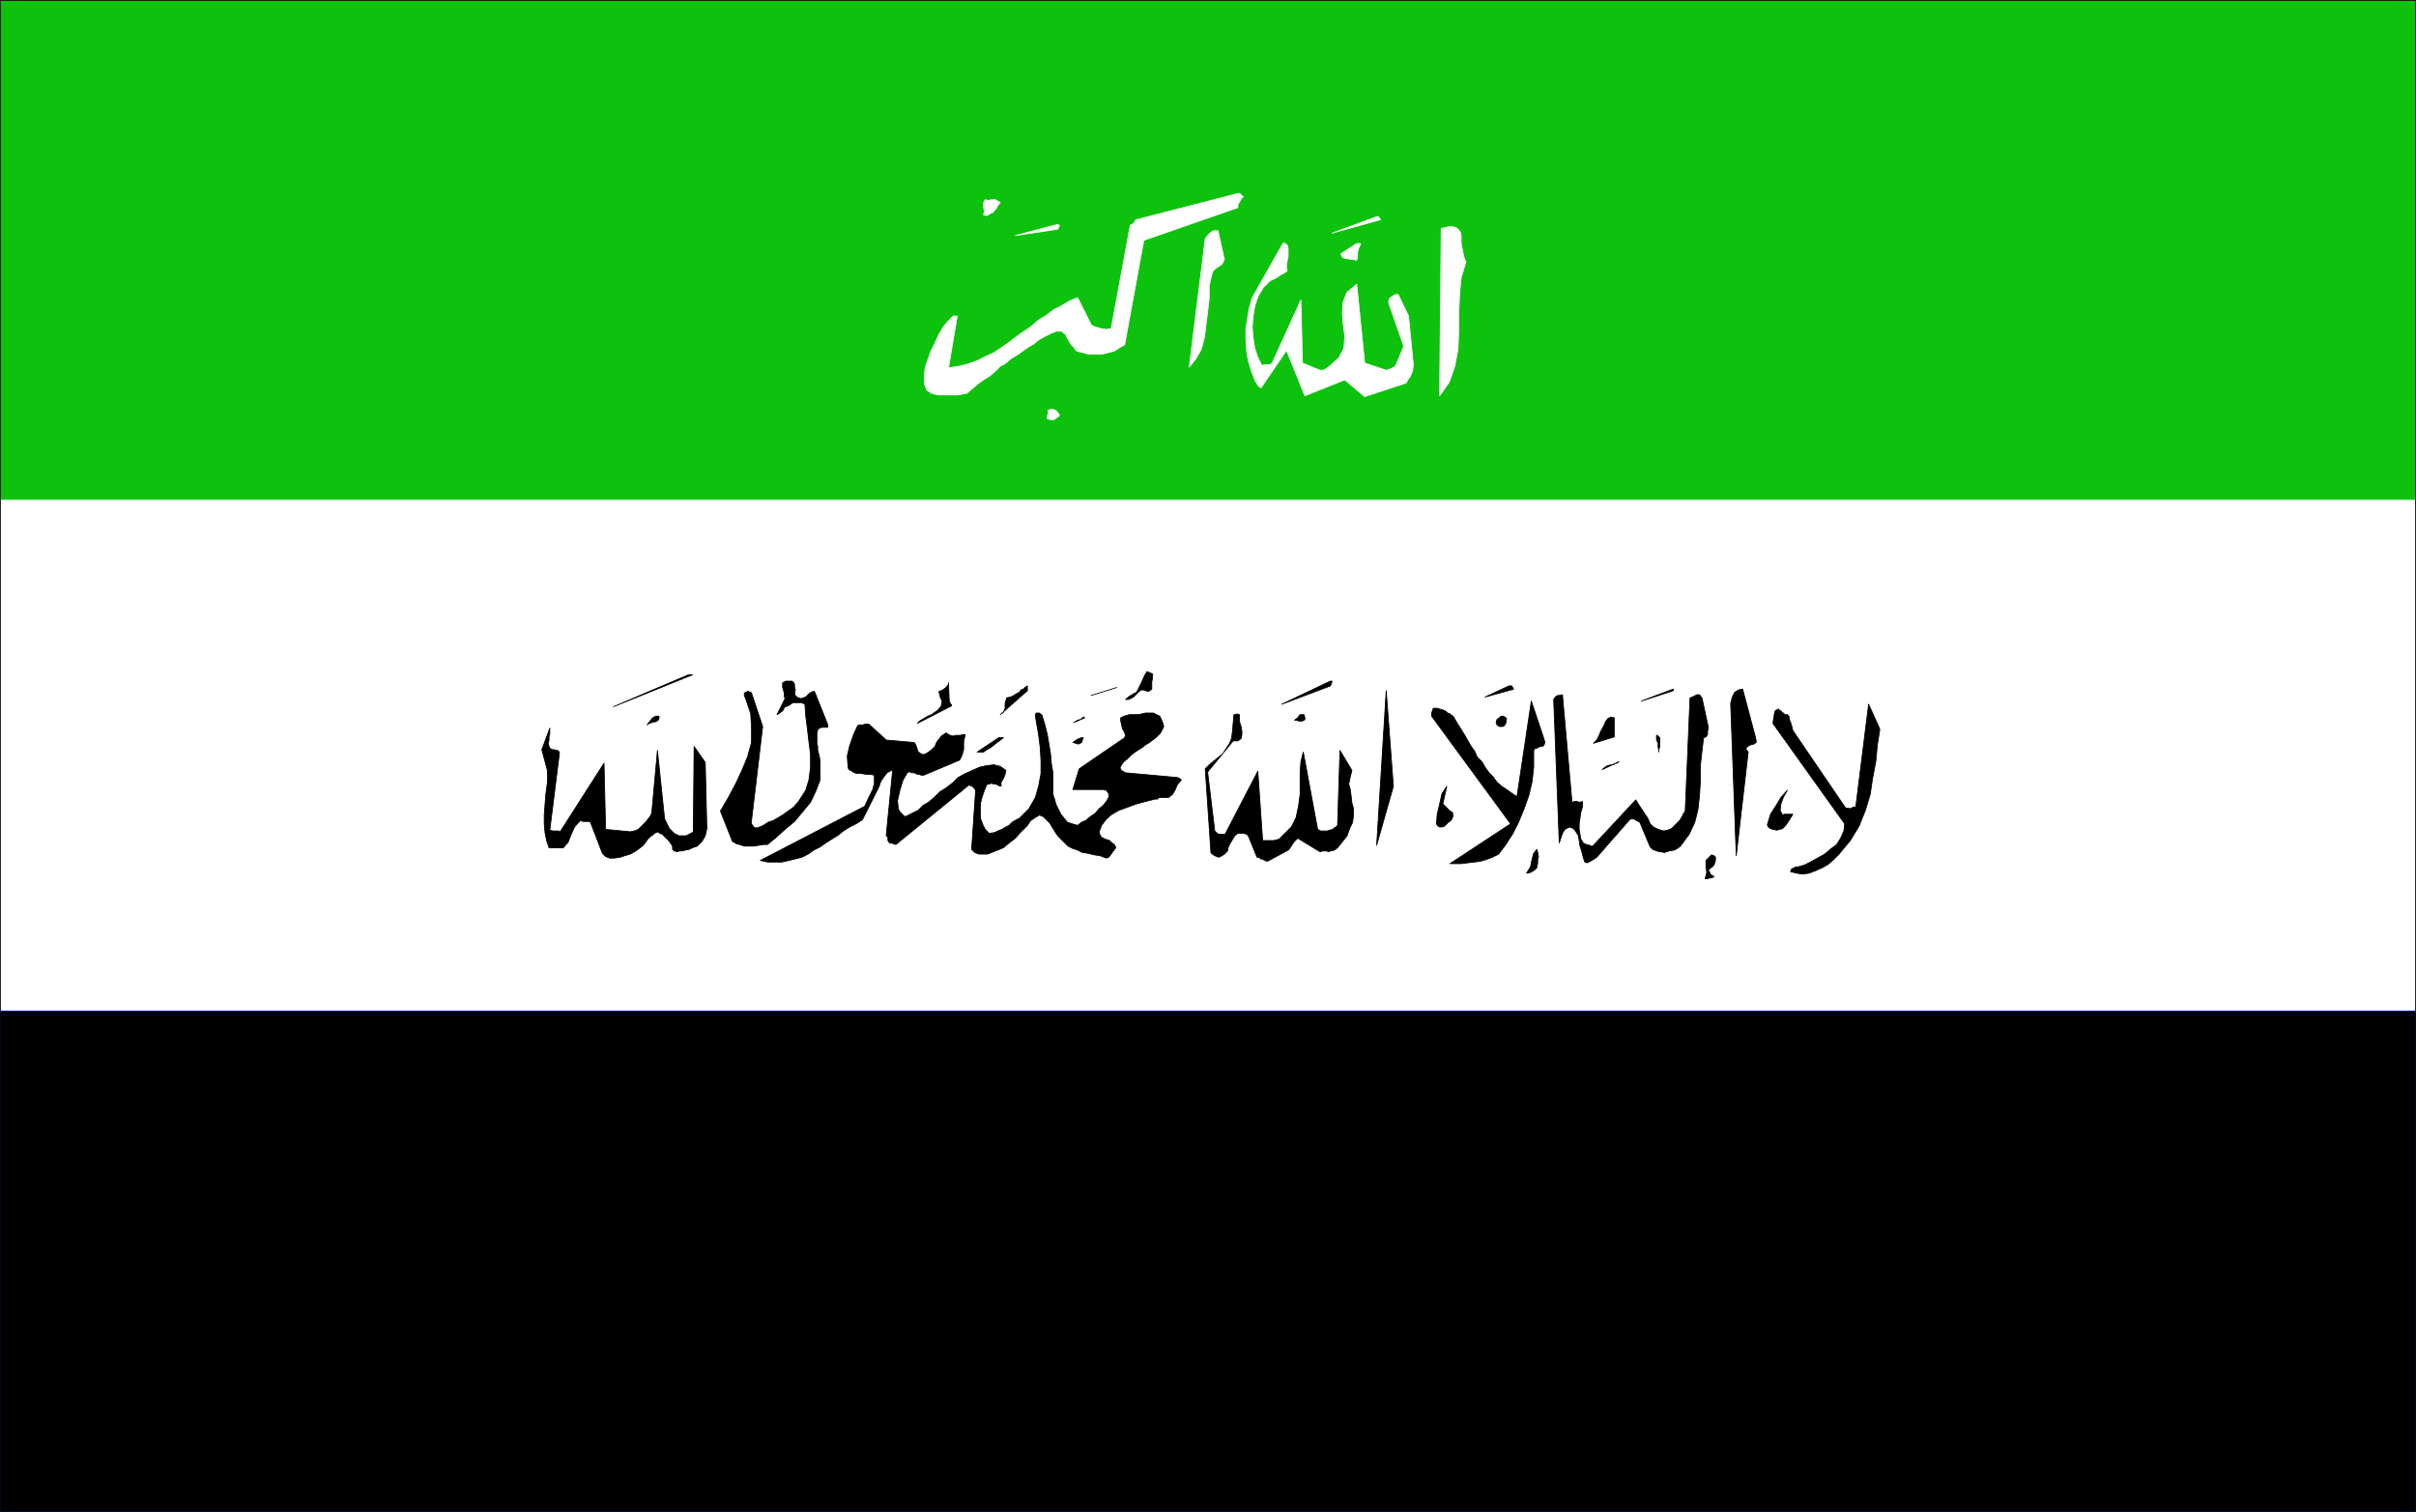
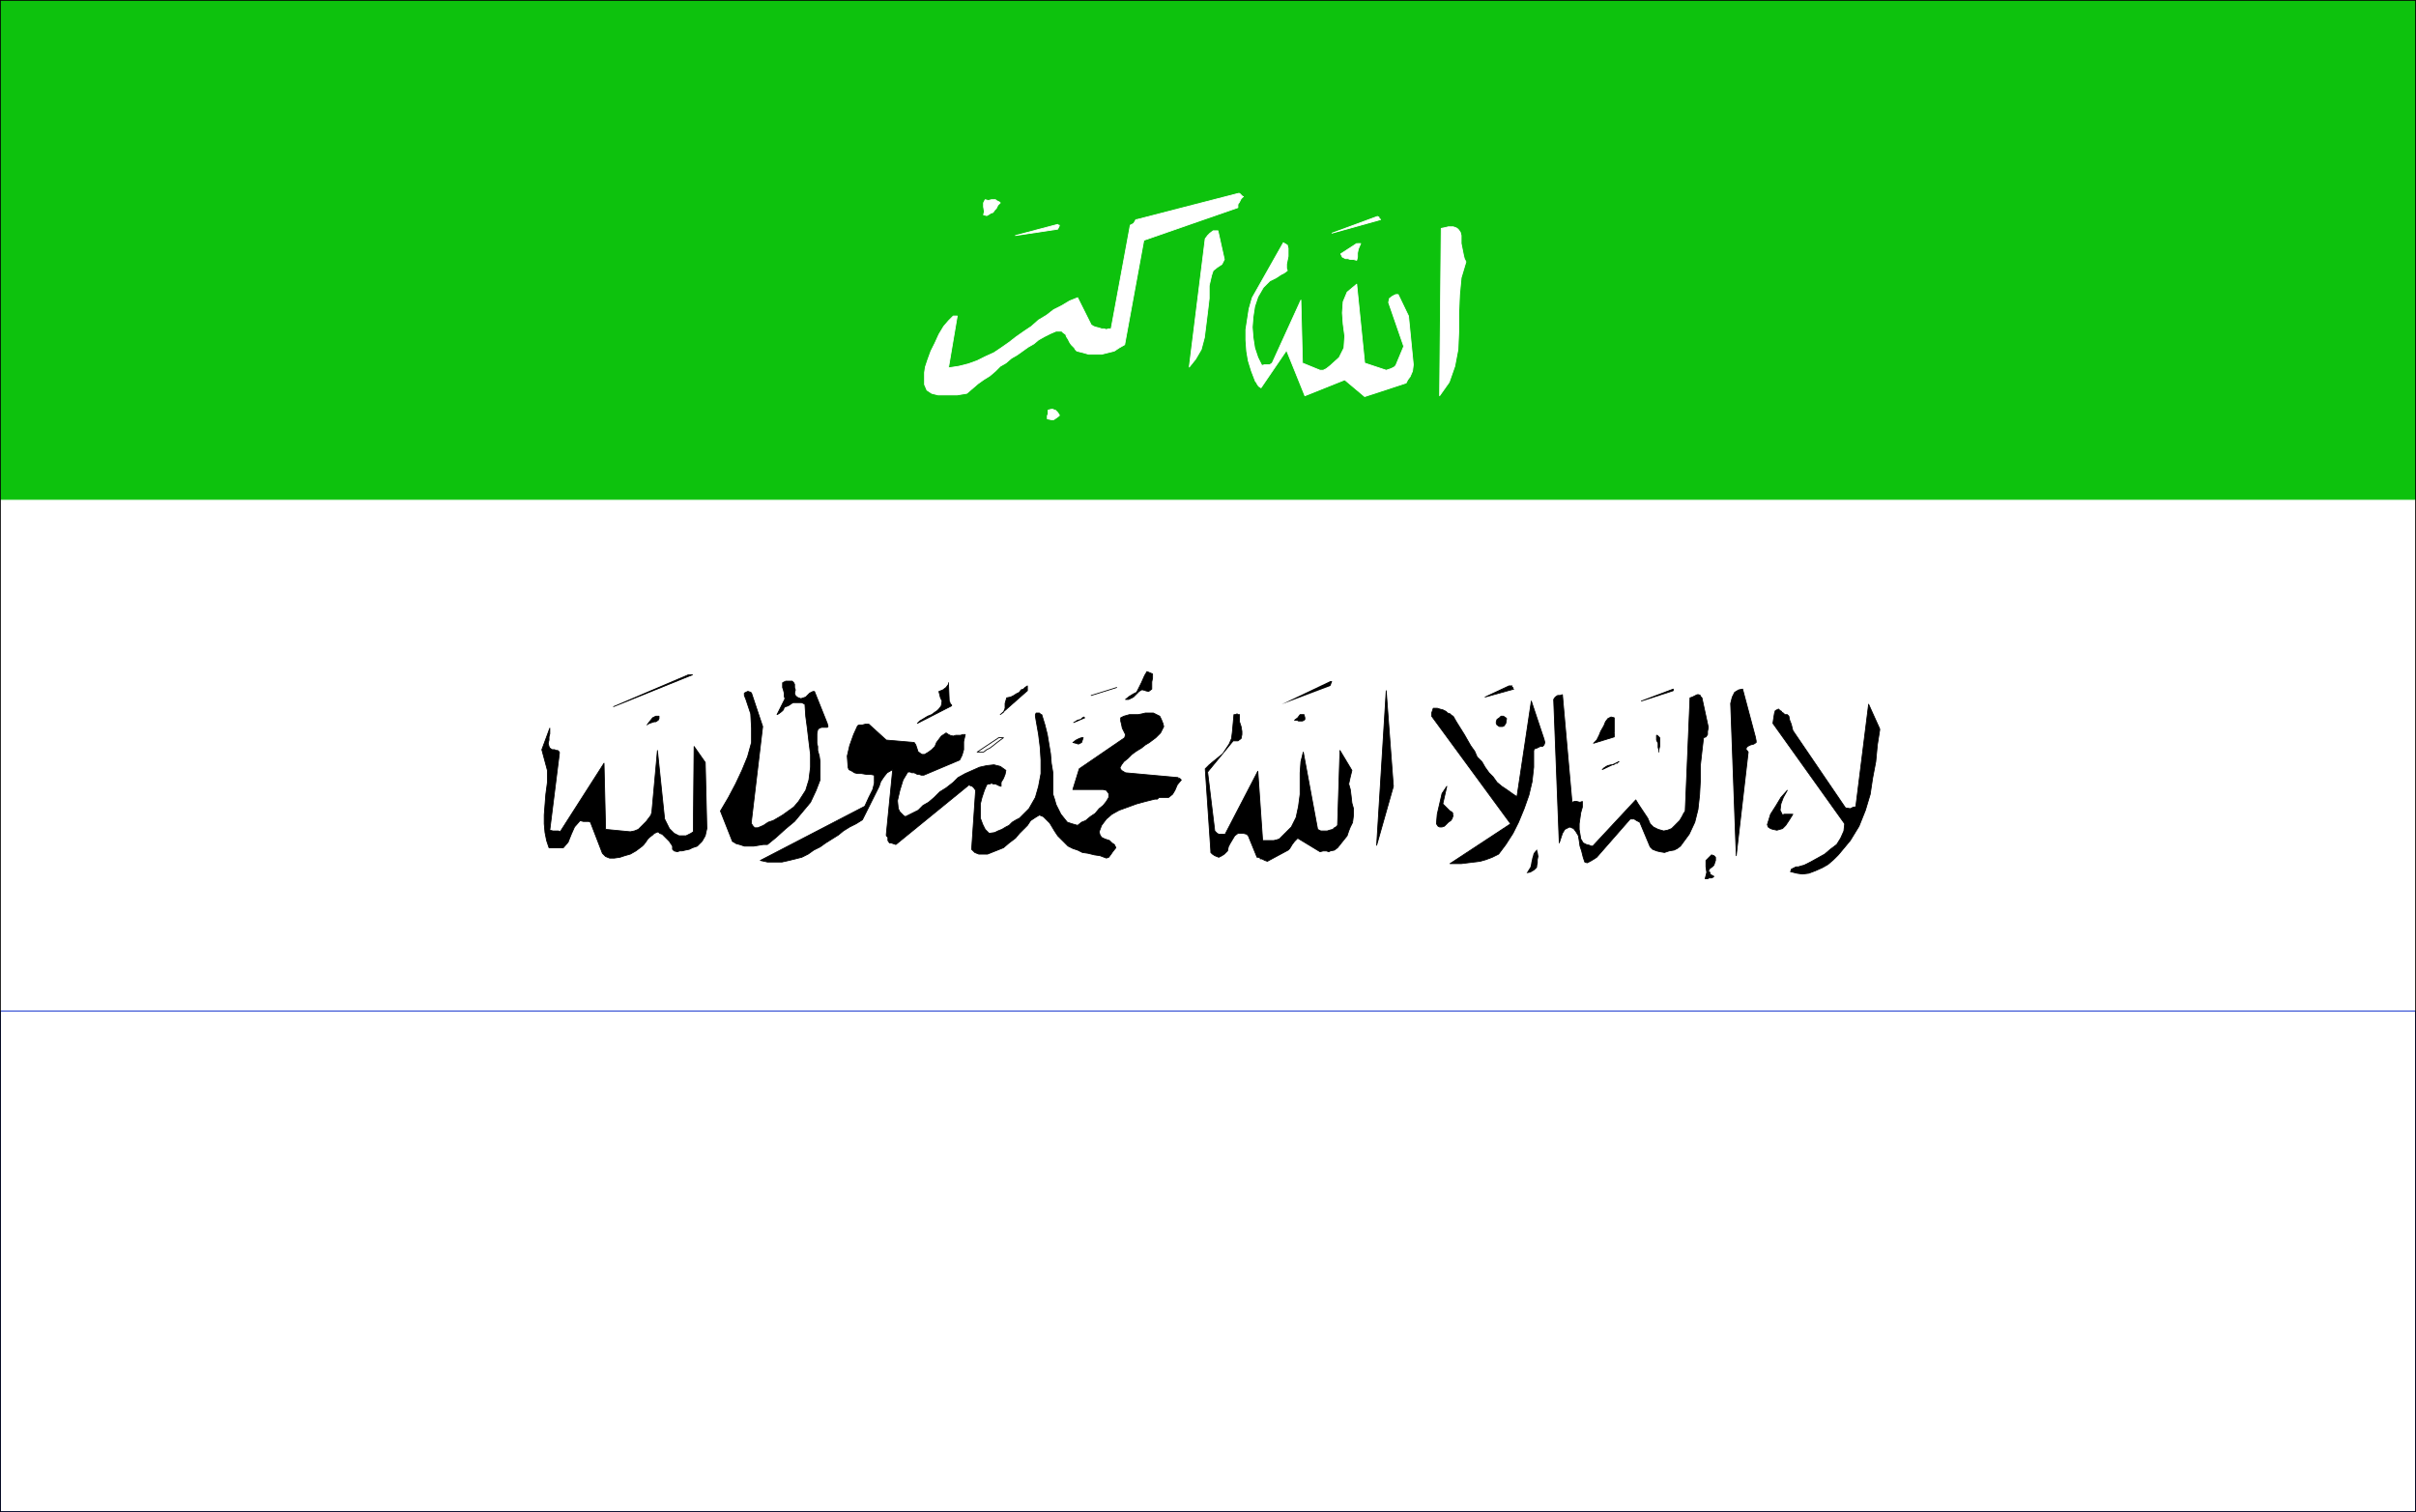
<svg xmlns="http://www.w3.org/2000/svg" xmlns:ns1="http://sodipodi.sourceforge.net/DTD/sodipodi-0.dtd" xmlns:ns2="http://www.inkscape.org/namespaces/inkscape" version="1.0" width="129.553mm" height="81.105mm" id="svg85" ns1:docname="Afghanistan 1.wmf">
  <rect width="100%" height="100%" fill="#808080" stroke="none" />
  <ns1:namedview id="namedview85" pagecolor="#ffffff" bordercolor="#000000" borderopacity="0.25" ns2:showpageshadow="2" ns2:pageopacity="0.0" ns2:pagecheckerboard="0" ns2:deskcolor="#d1d1d1" ns2:document-units="mm" />
  <defs id="defs1">
    <pattern id="WMFhbasepattern" patternUnits="userSpaceOnUse" width="6" height="6" x="0" y="0" />
  </defs>
  <path style="fill:#ffffff;fill-opacity:1;fill-rule:evenodd;stroke:none" d="M 0.081,306.457 V 0.081 H 489.567 V 306.457 Z" id="path1" />
  <path style="fill:none;stroke:#ffffff;stroke-width:0.162px;stroke-linecap:round;stroke-linejoin:round;stroke-miterlimit:4;stroke-dasharray:none;stroke-opacity:1" d="M 0.081,306.457 V 0.081 H 489.567 V 306.457 H 0.081" id="path2" />
-   <path style="fill:#000000;fill-opacity:1;fill-rule:evenodd;stroke:none" d="M 0.081,306.457 V 204.978 H 489.567 v 101.479 z" id="path3" />
  <path style="fill:none;stroke:#0023c9;stroke-width:0.162px;stroke-linecap:round;stroke-linejoin:round;stroke-miterlimit:4;stroke-dasharray:none;stroke-opacity:1" d="M 0.081,306.457 V 204.978 H 489.567 V 306.457 H 0.081" id="path4" />
  <path style="fill:#0dc20d;fill-opacity:1;fill-rule:evenodd;stroke:none" d="M 0.081,101.237 V 0.081 H 489.567 V 101.237 H 0.081 Z" id="path5" />
  <path style="fill:none;stroke:#0dc20d;stroke-width:0.162px;stroke-linecap:round;stroke-linejoin:round;stroke-miterlimit:4;stroke-dasharray:none;stroke-opacity:1" d="M 0.081,101.237 V 0.081 H 489.567 V 101.237 H 0.081" id="path6" />
  <path style="fill:none;stroke:#000000;stroke-width:0.162px;stroke-linecap:round;stroke-linejoin:round;stroke-miterlimit:4;stroke-dasharray:none;stroke-opacity:1" d="M 0.081,306.457 V 0.081 H 489.567 V 306.457 H 0.081" id="path7" />
  <path style="fill:#ffffff;fill-opacity:1;fill-rule:evenodd;stroke:none" d="m 297.101,53.083 -0.323,-0.646 -0.162,-0.646 -0.162,-0.808 -0.162,-0.808 -0.162,-0.808 v -0.97 -0.646 l -0.162,-0.646 -0.323,-0.485 -0.323,-0.323 -0.323,-0.162 -0.485,-0.162 h -0.485 -0.485 l -0.646,0.162 -0.808,0.162 -0.323,33.934 1.939,-2.747 1.131,-3.232 0.646,-3.393 0.162,-3.717 v -3.717 l 0.162,-3.717 0.323,-3.393 0.97,-3.232 z" id="path8" />
  <path style="fill:none;stroke:#ffffff;stroke-width:0.162px;stroke-linecap:round;stroke-linejoin:round;stroke-miterlimit:4;stroke-dasharray:none;stroke-opacity:1" d="m 297.101,53.083 -0.323,-0.646 -0.162,-0.646 -0.162,-0.808 -0.162,-0.808 -0.162,-0.808 v -0.97 -0.646 l -0.162,-0.646 -0.323,-0.485 -0.323,-0.323 -0.323,-0.162 -0.485,-0.162 h -0.485 -0.485 l -0.646,0.162 -0.808,0.162 -0.323,33.934 1.939,-2.747 1.131,-3.232 0.646,-3.393 0.162,-3.717 v -3.717 l 0.162,-3.717 0.323,-3.393 0.97,-3.232" id="path9" />
  <path style="fill:#ffffff;fill-opacity:1;fill-rule:evenodd;stroke:none" d="m 286.436,73.928 -0.97,-9.857 -2.101,-4.363 h -0.485 l -0.646,0.323 -0.646,0.485 -0.162,0.808 3.07,8.887 -1.616,3.878 -0.323,0.323 -0.646,0.323 -0.485,0.162 -0.485,0.162 -4.363,-1.454 -1.616,-15.997 -1.939,1.616 -0.808,1.939 -0.162,2.262 0.162,2.262 0.323,2.424 -0.162,2.424 -0.97,1.939 -1.778,1.616 -0.808,0.646 -0.646,0.323 h -0.485 -0.162 l -3.555,-1.454 -0.323,-12.766 -5.818,12.766 -0.485,0.323 h -0.485 -0.485 l -0.646,0.162 -0.808,-1.616 -0.646,-1.939 -0.323,-2.101 -0.162,-2.101 0.162,-2.101 0.323,-2.101 0.646,-1.939 1.131,-1.939 0.808,-0.808 0.485,-0.485 0.646,-0.323 0.646,-0.323 0.485,-0.323 0.485,-0.323 0.646,-0.323 0.646,-0.485 -0.162,-0.485 v -0.808 l 0.162,-0.808 0.162,-0.808 v -0.808 -0.808 l -0.162,-0.646 -0.808,-0.485 -6.302,11.15 -0.646,2.262 -0.323,2.101 -0.323,2.101 v 2.101 l 0.162,2.262 0.323,1.939 0.646,2.101 0.808,2.101 0.162,0.162 0.162,0.323 0.323,0.485 0.485,0.323 5.171,-7.595 3.717,9.211 8.08,-3.232 4.04,3.393 8.403,-2.747 0.323,-0.646 0.485,-0.646 0.485,-1.131 z" id="path10" />
  <path style="fill:none;stroke:#ffffff;stroke-width:0.162px;stroke-linecap:round;stroke-linejoin:round;stroke-miterlimit:4;stroke-dasharray:none;stroke-opacity:1" d="m 286.436,73.928 -0.97,-9.857 -2.101,-4.363 h -0.485 l -0.646,0.323 -0.646,0.485 -0.162,0.808 3.07,8.887 -1.616,3.878 -0.323,0.323 -0.646,0.323 -0.485,0.162 -0.485,0.162 -4.363,-1.454 -1.616,-15.997 -1.939,1.616 -0.808,1.939 -0.162,2.262 0.162,2.262 0.323,2.424 -0.162,2.424 -0.97,1.939 -1.778,1.616 -0.808,0.646 -0.646,0.323 h -0.485 -0.162 l -3.555,-1.454 -0.323,-12.766 -5.818,12.766 -0.485,0.323 h -0.485 -0.485 l -0.646,0.162 -0.808,-1.616 -0.646,-1.939 -0.323,-2.101 -0.162,-2.101 0.162,-2.101 0.323,-2.101 0.646,-1.939 1.131,-1.939 0.808,-0.808 0.485,-0.485 0.646,-0.323 0.646,-0.323 0.485,-0.323 0.485,-0.323 0.646,-0.323 0.646,-0.485 -0.162,-0.485 v -0.808 l 0.162,-0.808 0.162,-0.808 v -0.808 -0.808 l -0.162,-0.646 -0.808,-0.485 -6.302,11.15 -0.646,2.262 -0.323,2.101 -0.323,2.101 v 2.101 l 0.162,2.262 0.323,1.939 0.646,2.101 0.808,2.101 0.162,0.162 0.162,0.323 0.323,0.485 0.485,0.323 5.171,-7.595 3.717,9.211 8.08,-3.232 4.04,3.393 8.403,-2.747 0.323,-0.646 0.485,-0.646 0.485,-1.131 0.162,-1.293" id="path11" />
  <path style="fill:#ffffff;fill-opacity:1;fill-rule:evenodd;stroke:none" d="m 279.164,43.872 -9.211,3.393 9.858,-2.747 v 0 l -0.323,-0.323 v -0.162 z" id="path12" />
  <path style="fill:none;stroke:#ffffff;stroke-width:0.162px;stroke-linecap:round;stroke-linejoin:round;stroke-miterlimit:4;stroke-dasharray:none;stroke-opacity:1" d="m 279.164,43.872 -9.211,3.393 9.858,-2.747 v 0 l -0.323,-0.323 v -0.162 l -0.323,-0.162" id="path13" />
  <path style="fill:#ffffff;fill-opacity:1;fill-rule:evenodd;stroke:none" d="m 274.962,49.366 -3.232,2.101 0.162,0.323 0.162,0.323 0.323,0.162 0.323,0.162 h 0.485 l 0.485,0.162 h 0.646 l 0.646,0.162 0.162,-0.646 v -0.808 l 0.162,-0.808 0.485,-1.131 v 0 h -0.323 -0.323 v 0 0 z" id="path14" />
  <path style="fill:none;stroke:#ffffff;stroke-width:0.162px;stroke-linecap:round;stroke-linejoin:round;stroke-miterlimit:4;stroke-dasharray:none;stroke-opacity:1" d="m 274.962,49.366 -3.232,2.101 0.162,0.323 0.162,0.323 0.323,0.162 0.323,0.162 h 0.485 l 0.485,0.162 h 0.646 l 0.646,0.162 0.162,-0.646 v -0.808 l 0.162,-0.808 0.485,-1.131 v 0 h -0.323 -0.323 v 0" id="path15" />
  <path style="fill:#ffffff;fill-opacity:1;fill-rule:evenodd;stroke:none" d="m 251.045,39.186 -20.685,5.332 h -0.162 l -0.162,0.323 -0.323,0.485 -0.646,0.323 -3.878,21.007 h -0.485 l -0.485,0.162 -0.485,-0.162 h -0.485 l -0.485,-0.162 -0.646,-0.162 -0.485,-0.162 -0.485,-0.323 -2.747,-5.494 -1.616,0.646 -1.616,0.97 -1.616,0.808 -1.454,1.131 -1.616,0.97 -1.454,1.293 -1.454,0.97 -1.616,1.131 -1.454,1.131 -1.616,1.131 -1.454,0.97 -1.778,0.808 -1.616,0.808 -1.778,0.646 -1.939,0.485 -2.101,0.323 1.778,-10.503 h -0.808 l -0.97,0.97 -0.97,1.131 -0.97,1.616 -0.808,1.777 -0.808,1.616 -0.646,1.777 -0.485,1.454 -0.162,1.131 v 0.808 0.808 0.808 l 0.485,1.131 0.97,0.646 1.293,0.323 h 1.293 1.293 1.293 l 0.97,-0.162 0.97,-0.162 1.131,-0.97 1.131,-0.97 1.131,-0.808 1.293,-0.808 1.131,-0.97 0.97,-0.97 1.131,-0.646 1.131,-0.97 1.131,-0.646 1.131,-0.808 1.131,-0.808 1.131,-0.646 0.97,-0.808 1.131,-0.646 1.293,-0.646 1.131,-0.485 h 0.646 0.485 l 0.323,0.323 0.485,0.323 0.162,0.485 0.323,0.485 0.323,0.646 0.323,0.485 0.323,0.323 0.323,0.323 0.162,0.323 0.323,0.323 1.293,0.323 1.131,0.323 h 1.454 1.131 l 1.293,-0.323 1.293,-0.323 0.97,-0.646 1.131,-0.646 3.878,-21.168 19.069,-6.625 v -0.646 l 0.323,-0.485 0.323,-0.646 0.485,-0.485 h -0.162 l -0.323,-0.323 -0.323,-0.323 v 0 0 z" id="path16" />
  <path style="fill:none;stroke:#ffffff;stroke-width:0.162px;stroke-linecap:round;stroke-linejoin:round;stroke-miterlimit:4;stroke-dasharray:none;stroke-opacity:1" d="m 251.045,39.186 -20.685,5.332 h -0.162 l -0.162,0.323 -0.323,0.485 -0.646,0.323 -3.878,21.007 h -0.485 l -0.485,0.162 -0.485,-0.162 h -0.485 l -0.485,-0.162 -0.646,-0.162 -0.485,-0.162 -0.485,-0.323 -2.747,-5.494 -1.616,0.646 -1.616,0.97 -1.616,0.808 -1.454,1.131 -1.616,0.97 -1.454,1.293 -1.454,0.97 -1.616,1.131 -1.454,1.131 -1.616,1.131 -1.454,0.97 -1.778,0.808 -1.616,0.808 -1.778,0.646 -1.939,0.485 -2.101,0.323 1.778,-10.503 h -0.808 l -0.97,0.97 -0.97,1.131 -0.97,1.616 -0.808,1.777 -0.808,1.616 -0.646,1.777 -0.485,1.454 -0.162,1.131 v 0.808 0.808 0.808 l 0.485,1.131 0.97,0.646 1.293,0.323 h 1.293 1.293 1.293 l 0.97,-0.162 0.97,-0.162 1.131,-0.97 1.131,-0.97 1.131,-0.808 1.293,-0.808 1.131,-0.97 0.97,-0.97 1.131,-0.646 1.131,-0.97 1.131,-0.646 1.131,-0.808 1.131,-0.808 1.131,-0.646 0.97,-0.808 1.131,-0.646 1.293,-0.646 1.131,-0.485 h 0.646 0.485 l 0.323,0.323 0.485,0.323 0.162,0.485 0.323,0.485 0.323,0.646 0.323,0.485 0.323,0.323 0.323,0.323 0.162,0.323 0.323,0.323 1.293,0.323 1.131,0.323 h 1.454 1.131 l 1.293,-0.323 1.293,-0.323 0.97,-0.646 1.131,-0.646 3.878,-21.168 19.069,-6.625 v -0.646 l 0.323,-0.485 0.323,-0.646 0.485,-0.485 h -0.162 l -0.323,-0.323 -0.323,-0.323 v 0" id="path17" />
  <path style="fill:#ffffff;fill-opacity:1;fill-rule:evenodd;stroke:none" d="m 248.137,52.598 -1.293,-5.817 h -0.97 l -0.646,0.485 -0.485,0.485 -0.485,0.646 -3.232,26.016 1.293,-1.616 1.131,-1.939 0.646,-2.424 0.323,-2.585 0.323,-2.585 0.323,-2.747 v -2.585 l 0.485,-2.101 0.323,-0.97 0.808,-0.646 0.97,-0.646 0.485,-0.97 z" id="path18" />
  <path style="fill:none;stroke:#ffffff;stroke-width:0.162px;stroke-linecap:round;stroke-linejoin:round;stroke-miterlimit:4;stroke-dasharray:none;stroke-opacity:1" d="m 248.137,52.598 -1.293,-5.817 h -0.97 l -0.646,0.485 -0.485,0.485 -0.485,0.646 -3.232,26.016 1.293,-1.616 1.131,-1.939 0.646,-2.424 0.323,-2.585 0.323,-2.585 0.323,-2.747 v -2.585 l 0.485,-2.101 0.323,-0.97 0.808,-0.646 0.97,-0.646 0.485,-0.97" id="path19" />
  <path style="fill:#ffffff;fill-opacity:1;fill-rule:evenodd;stroke:none" d="m 213.877,83.138 h -0.162 l -0.323,-0.162 h -0.323 l -0.646,0.162 v 0.485 0.323 l -0.162,0.323 v 0.646 l 0.808,0.162 h 0.485 l 0.485,-0.323 0.646,-0.485 v -0.162 l -0.323,-0.485 -0.323,-0.323 z" id="path20" />
  <path style="fill:none;stroke:#ffffff;stroke-width:0.162px;stroke-linecap:round;stroke-linejoin:round;stroke-miterlimit:4;stroke-dasharray:none;stroke-opacity:1" d="m 213.877,83.138 h -0.162 l -0.323,-0.162 h -0.323 l -0.646,0.162 v 0.485 0.323 l -0.162,0.323 v 0.646 l 0.808,0.162 h 0.485 l 0.485,-0.323 0.646,-0.485 v -0.162 l -0.323,-0.485 -0.323,-0.323 -0.162,-0.162" id="path21" />
  <path style="fill:#ffffff;fill-opacity:1;fill-rule:evenodd;stroke:none" d="m 214.362,45.488 -8.565,2.262 8.565,-1.293 0.323,-0.646 v -0.162 h -0.162 z" id="path22" />
  <path style="fill:none;stroke:#ffffff;stroke-width:0.162px;stroke-linecap:round;stroke-linejoin:round;stroke-miterlimit:4;stroke-dasharray:none;stroke-opacity:1" d="m 214.362,45.488 -8.565,2.262 8.565,-1.293 0.323,-0.646 v -0.162 h -0.162 l -0.162,-0.162" id="path23" />
  <path style="fill:#ffffff;fill-opacity:1;fill-rule:evenodd;stroke:none" d="m 201.757,40.479 h -0.323 -0.485 l -0.646,0.162 -0.646,-0.162 -0.323,0.646 v 0.808 l 0.162,0.97 -0.162,0.646 0.646,0.162 0.323,-0.162 0.485,-0.323 0.485,-0.162 0.323,-0.485 0.323,-0.323 0.323,-0.646 0.485,-0.485 -0.162,-0.162 -0.323,-0.162 -0.323,-0.162 -0.162,-0.162 z" id="path24" />
  <path style="fill:none;stroke:#ffffff;stroke-width:0.162px;stroke-linecap:round;stroke-linejoin:round;stroke-miterlimit:4;stroke-dasharray:none;stroke-opacity:1" d="m 201.757,40.479 h -0.323 -0.485 l -0.646,0.162 -0.646,-0.162 -0.323,0.646 v 0.808 l 0.162,0.97 -0.162,0.646 0.646,0.162 0.323,-0.162 0.485,-0.323 0.485,-0.162 0.323,-0.485 0.323,-0.323 0.323,-0.646 0.485,-0.485 -0.162,-0.162 -0.323,-0.162 -0.323,-0.162 -0.162,-0.162" id="path25" />
  <path style="fill:#000000;fill-opacity:1;fill-rule:evenodd;stroke:none" d="m 380.972,147.775 -2.262,-5.009 -2.586,20.684 -0.162,0.162 h -0.323 l -0.646,0.323 -0.97,-0.162 -10.666,-15.674 -0.162,-0.646 -0.162,-0.646 -0.323,-0.808 -0.162,-0.808 -0.323,-0.323 h -0.323 -0.162 l -0.323,-0.323 -0.323,-0.162 v -0.162 l -0.323,-0.162 -0.323,-0.323 -0.646,0.323 -0.162,0.485 -0.162,0.97 -0.162,1.131 14.544,20.36 -0.162,1.454 -0.646,1.454 -0.808,1.293 -1.293,0.97 -1.131,0.97 -1.454,0.808 -1.454,0.808 -1.293,0.646 -0.646,0.162 -0.485,0.162 h -0.485 l -0.323,0.162 -0.323,0.162 -0.323,0.162 v 0.162 l -0.162,0.323 1.293,0.323 1.131,0.162 1.293,-0.162 1.293,-0.485 1.454,-0.646 1.131,-0.646 1.131,-0.97 0.97,-0.97 2.424,-2.909 1.778,-2.909 1.293,-3.232 0.97,-3.232 0.485,-3.232 0.646,-3.393 0.323,-3.393 0.485,-3.07 v 0 z" id="path26" />
  <path style="fill:none;stroke:#000000;stroke-width:0.162px;stroke-linecap:round;stroke-linejoin:round;stroke-miterlimit:4;stroke-dasharray:none;stroke-opacity:1" d="m 380.972,147.775 -2.262,-5.009 -2.586,20.684 -0.162,0.162 h -0.323 l -0.646,0.323 -0.97,-0.162 -10.666,-15.674 -0.162,-0.646 -0.162,-0.646 -0.323,-0.808 -0.162,-0.808 -0.323,-0.323 h -0.323 -0.162 l -0.323,-0.323 -0.323,-0.162 v -0.162 l -0.323,-0.162 -0.323,-0.323 -0.646,0.323 -0.162,0.485 -0.162,0.97 -0.162,1.131 14.544,20.36 -0.162,1.454 -0.646,1.454 -0.808,1.293 -1.293,0.97 -1.131,0.97 -1.454,0.808 -1.454,0.808 -1.293,0.646 -0.646,0.162 -0.485,0.162 h -0.485 l -0.323,0.162 -0.323,0.162 -0.323,0.162 v 0.162 l -0.162,0.323 1.293,0.323 1.131,0.162 1.293,-0.162 1.293,-0.485 1.454,-0.646 1.131,-0.646 1.131,-0.97 0.97,-0.97 2.424,-2.909 1.778,-2.909 1.293,-3.232 0.97,-3.232 0.485,-3.232 0.646,-3.393 0.323,-3.393 0.485,-3.07" id="path27" />
  <path style="fill:#000000;fill-opacity:1;fill-rule:evenodd;stroke:none" d="m 363.034,165.065 h -0.323 -0.485 -0.646 l -0.323,0.162 -0.485,-0.97 0.162,-1.293 0.485,-1.293 0.808,-1.454 -1.293,1.454 -0.97,1.616 -1.131,1.778 -0.646,2.101 0.162,0.485 0.485,0.323 0.485,0.162 0.808,0.162 1.131,-0.323 0.646,-0.646 0.646,-0.97 0.808,-1.293 v 0 z" id="path28" />
  <path style="fill:none;stroke:#000000;stroke-width:0.162px;stroke-linecap:round;stroke-linejoin:round;stroke-miterlimit:4;stroke-dasharray:none;stroke-opacity:1" d="m 363.034,165.065 h -0.323 -0.485 -0.646 l -0.323,0.162 -0.485,-0.97 0.162,-1.293 0.485,-1.293 0.808,-1.454 -1.293,1.454 -0.97,1.616 -1.131,1.778 -0.646,2.101 0.162,0.485 0.485,0.323 0.485,0.162 0.808,0.162 1.131,-0.323 0.646,-0.646 0.646,-0.97 0.808,-1.293 v 0 h -0.323" id="path29" />
  <path style="fill:#000000;fill-opacity:1;fill-rule:evenodd;stroke:none" d="m 355.762,149.391 -2.586,-9.695 -0.808,0.162 -0.808,0.485 -0.485,0.97 -0.323,1.293 1.131,30.864 2.424,-21.007 -0.485,-0.646 0.323,-0.485 0.323,-0.162 0.323,-0.162 0.646,-0.162 0.485,-0.323 v -0.323 l -0.162,-0.808 z" id="path30" />
  <path style="fill:none;stroke:#000000;stroke-width:0.162px;stroke-linecap:round;stroke-linejoin:round;stroke-miterlimit:4;stroke-dasharray:none;stroke-opacity:1" d="m 355.762,149.391 -2.586,-9.695 -0.808,0.162 -0.808,0.485 -0.485,0.97 -0.323,1.293 1.131,30.864 2.424,-21.007 -0.485,-0.646 0.323,-0.485 0.323,-0.162 0.323,-0.162 0.646,-0.162 0.485,-0.323 v -0.323 l -0.162,-0.808" id="path31" />
  <path style="fill:#000000;fill-opacity:1;fill-rule:evenodd;stroke:none" d="m 346.389,177.184 0.162,-0.162 v -0.162 l -0.162,-0.162 -0.162,-0.162 0.323,-0.485 0.485,-0.323 0.323,-0.323 0.323,-0.97 v -0.162 -0.485 l -0.323,-0.323 -0.485,-0.162 -1.131,1.131 v 1.293 l 0.162,1.131 -0.323,1.293 h 0.162 0.323 l 0.323,-0.162 h 0.485 l 0.323,-0.162 0.162,-0.162 -0.323,-0.162 -0.485,-0.323 v 0 z" id="path32" />
  <path style="fill:none;stroke:#000000;stroke-width:0.162px;stroke-linecap:round;stroke-linejoin:round;stroke-miterlimit:4;stroke-dasharray:none;stroke-opacity:1" d="m 346.389,177.184 0.162,-0.162 v -0.162 l -0.162,-0.162 -0.162,-0.162 0.323,-0.485 0.485,-0.323 0.323,-0.323 0.323,-0.97 v -0.162 -0.485 l -0.323,-0.323 -0.485,-0.162 -1.131,1.131 v 1.293 l 0.162,1.131 -0.323,1.293 h 0.162 0.323 l 0.323,-0.162 h 0.485 l 0.323,-0.162 0.162,-0.162 -0.323,-0.162 -0.485,-0.323" id="path33" />
  <path style="fill:#000000;fill-opacity:1;fill-rule:evenodd;stroke:none" d="m 346.228,147.452 -1.293,-5.979 -0.162,-0.162 -0.162,-0.162 v -0.162 l -0.323,-0.162 h -0.323 l -0.323,0.162 -0.646,0.323 -0.485,0.162 -0.97,22.946 -0.323,0.485 -0.323,0.646 -0.485,0.808 -0.485,0.485 -0.485,0.485 -0.646,0.646 -0.808,0.323 -0.808,0.162 -1.131,-0.323 -0.97,-0.485 -0.646,-0.646 -0.485,-1.131 -0.646,-0.97 -0.646,-0.97 -0.646,-0.97 -0.485,-0.808 -8.726,9.372 h -0.323 l -0.323,-0.162 -0.646,-0.162 -0.646,-0.323 -0.485,-0.808 -0.162,-0.97 -0.162,-0.97 v -1.131 l 0.162,-1.131 0.162,-1.131 0.323,-1.131 v -1.131 l -0.485,0.162 -0.646,-0.162 h -0.485 l -0.485,0.162 -1.939,-21.815 -0.485,0.162 h -0.485 l -0.485,0.323 -0.323,0.485 1.131,29.086 0.323,-0.97 0.323,-0.97 0.485,-0.808 0.97,-0.485 0.808,0.323 0.485,0.646 0.485,0.808 0.162,0.97 0.162,1.131 0.323,0.97 0.323,1.293 0.323,0.97 0.485,0.162 0.646,-0.323 0.808,-0.485 0.485,-0.323 6.787,-7.756 h 0.323 0.485 l 0.485,0.323 0.646,0.323 2.101,5.009 0.485,0.485 0.808,0.323 0.646,0.162 0.97,0.162 0.97,-0.323 0.97,-0.162 0.646,-0.323 0.646,-0.485 1.778,-2.424 1.131,-2.424 0.646,-2.585 0.323,-2.909 0.162,-2.909 v -3.07 l 0.323,-2.909 0.323,-2.747 0.485,-0.162 0.323,-0.485 v -0.646 l 0.162,-0.808 z" id="path34" />
  <path style="fill:none;stroke:#000000;stroke-width:0.162px;stroke-linecap:round;stroke-linejoin:round;stroke-miterlimit:4;stroke-dasharray:none;stroke-opacity:1" d="m 346.228,147.452 -1.293,-5.979 -0.162,-0.162 -0.162,-0.162 v -0.162 l -0.323,-0.162 h -0.323 l -0.323,0.162 -0.646,0.323 -0.485,0.162 -0.97,22.946 -0.323,0.485 -0.323,0.646 -0.485,0.808 -0.485,0.485 -0.485,0.485 -0.646,0.646 -0.808,0.323 -0.808,0.162 -1.131,-0.323 -0.97,-0.485 -0.646,-0.646 -0.485,-1.131 -0.646,-0.97 -0.646,-0.97 -0.646,-0.97 -0.485,-0.808 -8.726,9.372 h -0.323 l -0.323,-0.162 -0.646,-0.162 -0.646,-0.323 -0.485,-0.808 -0.162,-0.97 -0.162,-0.97 v -1.131 l 0.162,-1.131 0.162,-1.131 0.323,-1.131 v -1.131 l -0.485,0.162 -0.646,-0.162 h -0.485 l -0.485,0.162 -1.939,-21.815 -0.485,0.162 h -0.485 l -0.485,0.323 -0.323,0.485 1.131,29.086 0.323,-0.97 0.323,-0.97 0.485,-0.808 0.97,-0.485 0.808,0.323 0.485,0.646 0.485,0.808 0.162,0.97 0.162,1.131 0.323,0.97 0.323,1.293 0.323,0.97 0.485,0.162 0.646,-0.323 0.808,-0.485 0.485,-0.323 6.787,-7.756 h 0.323 0.485 l 0.485,0.323 0.646,0.323 2.101,5.009 0.485,0.485 0.808,0.323 0.646,0.162 0.97,0.162 0.97,-0.323 0.97,-0.162 0.646,-0.323 0.646,-0.485 1.778,-2.424 1.131,-2.424 0.646,-2.585 0.323,-2.909 0.162,-2.909 v -3.07 l 0.323,-2.909 0.323,-2.747 0.485,-0.162 0.323,-0.485 v -0.646 l 0.162,-0.808" id="path35" />
  <path style="fill:#000000;fill-opacity:1;fill-rule:evenodd;stroke:none" d="m 339.117,139.695 -6.464,2.424 6.464,-2.101 v 0 -0.162 0 z" id="path36" />
  <path style="fill:none;stroke:#000000;stroke-width:0.162px;stroke-linecap:round;stroke-linejoin:round;stroke-miterlimit:4;stroke-dasharray:none;stroke-opacity:1" d="m 339.117,139.695 -6.464,2.424 6.464,-2.101 v 0 -0.162 0 -0.162" id="path37" />
  <path style="fill:#000000;fill-opacity:1;fill-rule:evenodd;stroke:none" d="m 336.208,152.461 v -0.485 l 0.162,-0.646 v -0.808 -0.97 l -0.485,-0.485 h -0.162 v 0.323 0.646 l 0.323,0.646 v 0.808 l 0.162,0.646 v 0.323 z" id="path38" />
  <path style="fill:none;stroke:#000000;stroke-width:0.162px;stroke-linecap:round;stroke-linejoin:round;stroke-miterlimit:4;stroke-dasharray:none;stroke-opacity:1" d="m 336.208,152.461 v -0.485 l 0.162,-0.646 v -0.808 -0.97 l -0.485,-0.485 h -0.162 v 0.323 0.646 l 0.323,0.646 v 0.808 l 0.162,0.646 v 0.323" id="path39" />
  <path style="fill:#000000;fill-opacity:1;fill-rule:evenodd;stroke:none" d="m 327.967,154.4 -0.162,0.323 h -0.323 l -0.485,0.323 h -0.485 l -0.646,0.162 -0.323,0.162 -0.485,0.323 -0.323,0.323 3.394,-1.616 v 0 z" id="path40" />
  <path style="fill:none;stroke:#000000;stroke-width:0.162px;stroke-linecap:round;stroke-linejoin:round;stroke-miterlimit:4;stroke-dasharray:none;stroke-opacity:1" d="m 327.967,154.4 -0.162,0.323 h -0.323 l -0.485,0.323 h -0.485 l -0.646,0.162 -0.323,0.162 -0.485,0.323 -0.323,0.323 3.394,-1.616" id="path41" />
  <path style="fill:#000000;fill-opacity:1;fill-rule:evenodd;stroke:none" d="m 327.159,148.421 v -0.485 -0.646 -0.808 -0.97 l -0.646,-0.162 -0.646,0.323 -0.485,0.646 -0.323,0.808 -0.646,1.131 -0.323,0.808 -0.485,0.97 -0.646,0.646 4.202,-1.293 v -0.162 -0.323 -0.323 0 0 z" id="path42" />
  <path style="fill:none;stroke:#000000;stroke-width:0.162px;stroke-linecap:round;stroke-linejoin:round;stroke-miterlimit:4;stroke-dasharray:none;stroke-opacity:1" d="m 327.159,148.421 v -0.485 -0.646 -0.808 -0.97 l -0.646,-0.162 -0.646,0.323 -0.485,0.646 -0.323,0.808 -0.646,1.131 -0.323,0.808 -0.485,0.97 -0.646,0.646 4.202,-1.293 v -0.162 -0.323 -0.323 0" id="path43" />
  <path style="fill:#000000;fill-opacity:1;fill-rule:evenodd;stroke:none" d="m 311.645,174.922 v -0.646 l 0.162,-0.646 -0.162,-0.808 -0.162,-0.646 -0.646,0.808 -0.323,1.131 -0.323,1.616 -0.808,1.293 0.808,-0.162 0.808,-0.485 0.485,-0.485 z" id="path44" />
-   <path style="fill:none;stroke:#000000;stroke-width:0.162px;stroke-linecap:round;stroke-linejoin:round;stroke-miterlimit:4;stroke-dasharray:none;stroke-opacity:1" d="m 311.645,174.922 v -0.646 l 0.162,-0.646 -0.162,-0.808 -0.162,-0.646 -0.646,0.808 -0.323,1.131 -0.323,1.616 -0.808,1.293 0.808,-0.162 0.808,-0.485 0.485,-0.485 0.162,-0.97" id="path45" />
  <path style="fill:#000000;fill-opacity:1;fill-rule:evenodd;stroke:none" d="m 312.938,149.876 -2.586,-7.756 -2.909,19.391 -0.97,-0.646 -1.131,-0.808 -0.97,-0.646 -0.97,-0.808 -0.808,-1.131 -0.808,-0.808 -0.808,-1.131 -0.646,-1.131 -0.97,-0.97 -0.485,-1.131 -0.808,-1.131 -0.646,-1.131 -0.646,-1.131 -0.808,-1.293 -0.808,-1.293 -0.646,-1.131 -0.323,-0.162 -0.323,-0.323 -0.485,-0.162 -0.323,-0.323 -0.646,-0.323 -0.646,-0.162 -0.485,-0.162 h -0.808 v 0 l -0.162,0.485 -0.162,0.485 v 0.646 l 15.998,21.815 -12.282,8.08 h 1.131 1.131 l 1.293,-0.162 1.293,-0.162 1.293,-0.162 1.131,-0.323 1.293,-0.485 1.293,-0.646 1.454,-1.939 1.454,-2.262 1.131,-2.262 1.131,-2.747 0.97,-2.747 0.646,-2.747 0.323,-2.909 v -2.747 -0.646 l 0.162,-0.323 0.485,-0.162 0.646,-0.323 h 0.485 l 0.323,-0.323 0.162,-0.485 -0.162,-0.646 z" id="path46" />
  <path style="fill:none;stroke:#000000;stroke-width:0.162px;stroke-linecap:round;stroke-linejoin:round;stroke-miterlimit:4;stroke-dasharray:none;stroke-opacity:1" d="m 312.938,149.876 -2.586,-7.756 -2.909,19.391 -0.97,-0.646 -1.131,-0.808 -0.97,-0.646 -0.97,-0.808 -0.808,-1.131 -0.808,-0.808 -0.808,-1.131 -0.646,-1.131 -0.97,-0.97 -0.485,-1.131 -0.808,-1.131 -0.646,-1.131 -0.646,-1.131 -0.808,-1.293 -0.808,-1.293 -0.646,-1.131 -0.323,-0.162 -0.323,-0.323 -0.485,-0.162 -0.323,-0.323 -0.646,-0.323 -0.646,-0.162 -0.485,-0.162 h -0.808 v 0 l -0.162,0.485 -0.162,0.485 v 0.646 l 15.998,21.815 -12.282,8.08 h 1.131 1.131 l 1.293,-0.162 1.293,-0.162 1.293,-0.162 1.131,-0.323 1.293,-0.485 1.293,-0.646 1.454,-1.939 1.454,-2.262 1.131,-2.262 1.131,-2.747 0.97,-2.747 0.646,-2.747 0.323,-2.909 v -2.747 -0.646 l 0.162,-0.323 0.485,-0.162 0.646,-0.323 h 0.485 l 0.323,-0.323 0.162,-0.485 -0.162,-0.646" id="path47" />
  <path style="fill:#000000;fill-opacity:1;fill-rule:evenodd;stroke:none" d="m 306.312,139.211 0.162,-0.162 h -0.323 -0.323 v 0 l -4.848,2.262 5.818,-1.616 h -0.162 v -0.323 h -0.162 l -0.162,-0.162 z" id="path48" />
  <path style="fill:none;stroke:#000000;stroke-width:0.162px;stroke-linecap:round;stroke-linejoin:round;stroke-miterlimit:4;stroke-dasharray:none;stroke-opacity:1" d="m 306.312,139.211 0.162,-0.162 h -0.323 -0.323 v 0 l -4.848,2.262 5.818,-1.616 h -0.162 v -0.323 h -0.162 l -0.162,-0.162" id="path49" />
  <path style="fill:#000000;fill-opacity:1;fill-rule:evenodd;stroke:none" d="m 305.343,145.674 -0.162,-0.162 v 0 l -0.485,-0.323 h -0.485 l -0.323,0.323 -0.485,0.323 -0.162,0.485 v 0.323 l 0.162,0.323 0.485,0.323 h 0.646 l 0.323,-0.162 0.323,-0.485 z" id="path50" />
  <path style="fill:none;stroke:#000000;stroke-width:0.162px;stroke-linecap:round;stroke-linejoin:round;stroke-miterlimit:4;stroke-dasharray:none;stroke-opacity:1" d="m 305.343,145.674 -0.162,-0.162 v 0 l -0.485,-0.323 h -0.485 l -0.323,0.323 -0.485,0.323 -0.162,0.485 v 0.323 l 0.162,0.323 0.485,0.323 h 0.646 l 0.323,-0.162 0.323,-0.485 0.162,-0.97" id="path51" />
  <path style="fill:#000000;fill-opacity:1;fill-rule:evenodd;stroke:none" d="m 294.354,164.903 v -0.162 l -0.162,-0.162 -0.323,-0.162 -0.162,-0.162 -0.323,-0.323 -0.323,-0.323 -0.323,-0.323 -0.323,-0.323 0.808,-3.555 -0.97,1.454 -0.485,2.101 -0.485,2.101 -0.162,1.939 0.323,0.485 0.323,0.162 h 0.485 l 0.485,-0.162 0.323,-0.323 0.485,-0.485 0.485,-0.323 0.323,-0.485 v -0.162 l 0.162,-0.323 -0.162,-0.323 0.162,-0.162 v 0 z" id="path52" />
  <path style="fill:none;stroke:#000000;stroke-width:0.162px;stroke-linecap:round;stroke-linejoin:round;stroke-miterlimit:4;stroke-dasharray:none;stroke-opacity:1" d="m 294.354,164.903 v -0.162 l -0.162,-0.162 -0.323,-0.162 -0.162,-0.162 -0.323,-0.323 -0.323,-0.323 -0.323,-0.323 -0.323,-0.323 0.808,-3.555 -0.97,1.454 -0.485,2.101 -0.485,2.101 -0.162,1.939 0.323,0.485 0.323,0.162 h 0.485 l 0.485,-0.162 0.323,-0.323 0.485,-0.485 0.485,-0.323 0.323,-0.485 v -0.162 l 0.162,-0.323 -0.162,-0.323 0.162,-0.162" id="path53" />
  <path style="fill:#000000;fill-opacity:1;fill-rule:evenodd;stroke:none" d="m 282.396,159.409 -1.454,-19.391 -1.939,31.349 3.394,-11.958 z" id="path54" />
  <path style="fill:none;stroke:#000000;stroke-width:0.162px;stroke-linecap:round;stroke-linejoin:round;stroke-miterlimit:4;stroke-dasharray:none;stroke-opacity:1" d="m 282.396,159.409 -1.454,-19.391 -1.939,31.349 3.394,-11.958" id="path55" />
  <path style="fill:#000000;fill-opacity:1;fill-rule:evenodd;stroke:none" d="m 274.154,166.519 0.162,-1.293 v -1.293 l -0.323,-1.131 -0.162,-1.454 -0.162,-1.293 -0.323,-1.131 0.323,-1.454 0.323,-1.293 -2.424,-4.04 -0.485,15.19 -0.323,0.323 -0.323,0.162 -0.323,0.323 -0.646,0.162 -0.485,0.162 h -0.646 -0.646 l -0.646,-0.323 -2.909,-15.674 -0.485,1.939 -0.162,2.262 v 2.262 2.101 l -0.323,2.424 -0.485,2.262 -0.97,1.939 -1.778,1.778 -0.646,0.646 -0.485,0.162 -0.646,0.162 h -0.162 -0.323 -0.485 -0.646 -0.646 l -0.97,-14.058 -6.626,12.766 h -0.646 -0.646 l -0.323,-0.162 -0.485,-0.485 -1.454,-11.958 5.171,-6.302 h 0.97 l 0.646,-0.485 0.162,-0.808 v -0.646 l -0.162,-0.97 -0.323,-0.97 v -0.808 -0.646 h -0.323 l -0.162,-0.162 -0.323,0.162 h -0.323 l -0.323,3.555 -0.162,1.293 -0.485,1.131 -0.646,0.97 -0.646,0.97 -0.97,0.808 -0.808,0.646 -0.97,0.808 -0.808,0.808 1.131,16.644 v 0.323 l 0.323,0.323 0.485,0.323 0.808,0.323 0.646,-0.323 0.485,-0.323 0.646,-0.646 0.162,-0.808 0.323,-0.646 0.485,-0.808 0.485,-0.808 0.646,-0.485 h 0.646 0.485 l 0.646,0.162 0.323,0.323 1.778,4.363 h 0.162 0.162 l 0.323,0.162 v 0.162 h 0.323 l 0.323,0.162 0.323,0.162 0.485,0.162 4.202,-2.262 0.323,-0.323 0.485,-0.808 0.485,-0.646 0.646,-0.646 4.525,2.747 0.646,-0.162 h 0.646 l 0.485,0.162 0.323,-0.162 0.808,-0.162 0.646,-0.485 0.646,-0.808 0.646,-0.808 0.646,-0.808 0.323,-0.97 0.323,-0.808 0.485,-0.97 v 0 z" id="path56" />
  <path style="fill:none;stroke:#000000;stroke-width:0.162px;stroke-linecap:round;stroke-linejoin:round;stroke-miterlimit:4;stroke-dasharray:none;stroke-opacity:1" d="m 274.154,166.519 0.162,-1.293 v -1.293 l -0.323,-1.131 -0.162,-1.454 -0.162,-1.293 -0.323,-1.131 0.323,-1.454 0.323,-1.293 -2.424,-4.04 -0.485,15.19 -0.323,0.323 -0.323,0.162 -0.323,0.323 -0.646,0.162 -0.485,0.162 h -0.646 -0.646 l -0.646,-0.323 -2.909,-15.674 -0.485,1.939 -0.162,2.262 v 2.262 2.101 l -0.323,2.424 -0.485,2.262 -0.97,1.939 -1.778,1.778 -0.646,0.646 -0.485,0.162 -0.646,0.162 h -0.162 -0.323 -0.485 -0.646 -0.646 l -0.97,-14.058 -6.626,12.766 h -0.646 -0.646 l -0.323,-0.162 -0.485,-0.485 -1.454,-11.958 5.171,-6.302 h 0.97 l 0.646,-0.485 0.162,-0.808 v -0.646 l -0.162,-0.97 -0.323,-0.97 v -0.808 -0.646 h -0.323 l -0.162,-0.162 -0.323,0.162 h -0.323 l -0.323,3.555 -0.162,1.293 -0.485,1.131 -0.646,0.97 -0.646,0.97 -0.97,0.808 -0.808,0.646 -0.97,0.808 -0.808,0.808 1.131,16.644 v 0.323 l 0.323,0.323 0.485,0.323 0.808,0.323 0.646,-0.323 0.485,-0.323 0.646,-0.646 0.162,-0.808 0.323,-0.646 0.485,-0.808 0.485,-0.808 0.646,-0.485 h 0.646 0.485 l 0.646,0.162 0.323,0.323 1.778,4.363 h 0.162 0.162 l 0.323,0.162 v 0.162 h 0.323 l 0.323,0.162 0.323,0.162 0.485,0.162 4.202,-2.262 0.323,-0.323 0.485,-0.808 0.485,-0.646 0.646,-0.646 4.525,2.747 0.646,-0.162 h 0.646 l 0.485,0.162 0.323,-0.162 0.808,-0.162 0.646,-0.485 0.646,-0.808 0.646,-0.808 0.646,-0.808 0.323,-0.97 0.323,-0.808 0.485,-0.97" id="path57" />
  <path style="fill:#000000;fill-opacity:1;fill-rule:evenodd;stroke:none" d="m 269.629,138.079 -9.858,4.686 9.858,-3.717 0.323,-0.808 v -0.162 h -0.162 z" id="path58" />
-   <path style="fill:none;stroke:#000000;stroke-width:0.162px;stroke-linecap:round;stroke-linejoin:round;stroke-miterlimit:4;stroke-dasharray:none;stroke-opacity:1" d="m 269.629,138.079 -9.858,4.686 9.858,-3.717 0.323,-0.808 v -0.162 h -0.162 -0.162" id="path59" />
  <path style="fill:#000000;fill-opacity:1;fill-rule:evenodd;stroke:none" d="m 264.458,145.513 -0.162,-0.646 h -0.808 l -0.485,0.646 -0.646,0.485 h 0.162 0.323 l 0.323,0.162 h 0.323 0.485 l 0.323,-0.162 0.162,-0.162 z" id="path60" />
  <path style="fill:none;stroke:#000000;stroke-width:0.162px;stroke-linecap:round;stroke-linejoin:round;stroke-miterlimit:4;stroke-dasharray:none;stroke-opacity:1" d="m 264.458,145.513 -0.162,-0.646 h -0.808 l -0.485,0.646 -0.646,0.485 h 0.162 0.323 l 0.323,0.162 h 0.323 0.485 l 0.323,-0.162 0.162,-0.162 v -0.323" id="path61" />
  <path style="fill:#000000;fill-opacity:1;fill-rule:evenodd;stroke:none" d="m 238.764,157.632 -10.666,-0.97 -0.808,-0.485 -0.323,-0.485 0.323,-0.646 0.485,-0.646 0.808,-0.646 0.808,-0.808 0.646,-0.485 0.485,-0.323 0.808,-0.485 0.808,-0.646 0.808,-0.485 0.646,-0.485 0.646,-0.485 0.485,-0.485 0.485,-0.485 0.323,-0.646 0.323,-0.646 -0.162,-0.646 -0.323,-0.808 -0.323,-0.646 -0.646,-0.323 -0.646,-0.323 h -0.808 -0.808 l -0.646,0.162 -0.808,0.162 h -0.97 -0.808 l -1.131,0.323 -0.646,0.323 v 0.646 l 0.162,0.646 0.162,0.808 0.323,0.646 0.323,0.646 -0.162,0.646 -9.211,6.302 -1.293,4.201 h 5.494 0.646 l 0.646,0.162 0.485,0.646 v 0.808 l -0.485,0.808 -0.646,0.808 -0.808,0.646 -0.808,0.97 -0.97,0.646 -0.97,0.808 -0.808,0.323 -0.808,0.646 -1.131,-0.323 -0.97,-0.323 -0.646,-0.808 -0.646,-0.808 -0.485,-0.97 -0.485,-0.97 -0.323,-1.131 -0.323,-0.97 v -2.262 -2.101 l -0.323,-1.939 -0.162,-1.939 -0.323,-1.939 -0.323,-1.939 -0.485,-1.939 -0.646,-2.101 v 0 h -0.162 l -0.323,-0.323 h -0.323 -0.323 l -0.162,0.323 v 0.323 l 0.162,0.97 0.485,2.747 0.323,2.585 0.162,2.585 v 2.747 l -0.485,2.585 -0.646,2.262 -1.293,2.262 -1.939,1.939 -0.646,0.323 -0.808,0.485 -0.646,0.646 -0.646,0.323 -0.808,0.485 -0.808,0.323 -0.646,0.323 -1.131,0.162 -0.808,-0.808 -0.485,-0.97 -0.485,-1.293 v -1.454 -1.454 l 0.323,-1.293 0.485,-1.454 0.485,-1.131 0.323,-0.162 h 0.323 l 0.323,-0.162 0.323,0.162 h 0.485 l 0.323,0.162 0.323,0.162 0.485,0.162 v -0.808 l 0.485,-0.808 0.323,-0.808 0.162,-0.808 -1.131,-0.808 -1.293,-0.323 -1.454,0.162 -1.454,0.323 -1.454,0.646 -1.454,0.646 -1.454,0.808 -0.97,0.97 -1.454,1.131 -1.293,0.808 -1.131,1.131 -1.131,0.97 -1.131,0.646 -0.97,0.97 -1.293,0.646 -1.293,0.646 -0.323,-0.162 -0.323,-0.323 -0.485,-0.485 -0.323,-0.646 -0.162,-1.616 0.485,-2.101 0.646,-2.101 0.97,-1.616 h 0.485 l 0.323,0.162 h 0.485 l 0.323,0.162 0.323,0.162 h 0.323 l 0.485,0.162 h 0.485 l 7.272,-3.07 0.485,-0.97 0.323,-1.131 v -1.616 l 0.323,-1.454 h -0.485 l -0.485,0.162 h -0.485 -0.485 l -0.485,0.162 -0.646,-0.162 -0.323,-0.162 -0.485,-0.323 -0.485,0.323 -0.485,0.323 -0.485,0.646 -0.485,0.646 -0.323,0.808 -0.646,0.646 -0.646,0.485 -0.808,0.485 h -0.485 l -0.323,-0.162 -0.162,-0.162 -0.323,-0.162 -0.162,-0.485 -0.162,-0.485 -0.162,-0.485 -0.323,-0.485 -5.656,-0.485 -3.555,-3.232 h -0.646 l -0.646,0.162 h -0.646 l -0.323,0.162 -0.808,1.778 -0.808,2.262 -0.485,2.101 0.162,2.262 0.162,0.485 0.646,0.323 0.485,0.323 0.646,0.162 h 0.808 l 0.97,0.162 h 0.808 l 0.808,0.162 v 1.616 l -0.323,1.293 -0.808,1.616 -0.808,1.778 -21.17,10.988 1.454,0.323 h 1.616 1.293 l 1.454,-0.323 1.293,-0.323 1.293,-0.323 1.293,-0.646 1.131,-0.808 1.293,-0.646 1.131,-0.808 1.293,-0.808 1.293,-0.808 0.97,-0.808 1.293,-0.808 1.293,-0.646 1.293,-0.808 3.394,-6.787 0.323,-0.97 0.646,-0.97 0.646,-0.808 1.131,-0.646 -1.293,13.089 v 0.323 l 0.323,0.323 v 0.323 0.323 l 0.323,0.485 h 0.323 l 0.485,0.162 0.485,0.162 14.867,-12.119 0.162,0.162 0.485,0.162 0.323,0.323 0.323,0.485 -0.808,11.958 0.646,0.646 0.808,0.323 h 0.808 0.97 l 0.808,-0.323 0.808,-0.323 0.808,-0.323 0.808,-0.323 1.131,-0.97 1.293,-0.97 0.808,-0.97 0.808,-0.808 0.808,-0.808 0.646,-0.97 0.97,-0.646 0.808,-0.485 0.808,0.323 0.646,0.646 0.646,0.646 0.485,0.808 0.485,0.808 0.646,0.97 0.646,0.646 0.808,0.808 0.646,0.646 0.97,0.485 0.97,0.323 0.97,0.485 1.131,0.162 1.293,0.323 1.131,0.162 1.293,0.485 0.485,-0.162 0.485,-0.646 0.323,-0.485 0.646,-0.808 -0.323,-0.646 -0.485,-0.323 -0.485,-0.485 -0.485,-0.162 -0.485,-0.162 -0.646,-0.323 -0.323,-0.485 -0.162,-0.646 0.485,-1.293 0.97,-1.293 1.131,-0.97 1.454,-0.808 1.778,-0.646 1.778,-0.646 1.778,-0.485 1.939,-0.485 h 0.485 l 0.323,-0.323 h 0.323 0.485 0.323 0.162 0.323 0.323 l 0.808,-0.646 0.485,-0.808 0.485,-1.131 0.808,-0.97 -0.162,-0.162 -0.162,-0.162 h -0.162 v 0 0 z" id="path62" />
  <path style="fill:none;stroke:#000000;stroke-width:0.162px;stroke-linecap:round;stroke-linejoin:round;stroke-miterlimit:4;stroke-dasharray:none;stroke-opacity:1" d="m 238.764,157.632 -10.666,-0.97 -0.808,-0.485 -0.323,-0.485 0.323,-0.646 0.485,-0.646 0.808,-0.646 0.808,-0.808 0.646,-0.485 0.485,-0.323 0.808,-0.485 0.808,-0.646 0.808,-0.485 0.646,-0.485 0.646,-0.485 0.485,-0.485 0.485,-0.485 0.323,-0.646 0.323,-0.646 -0.162,-0.646 -0.323,-0.808 -0.323,-0.646 -0.646,-0.323 -0.646,-0.323 h -0.808 -0.808 l -0.646,0.162 -0.808,0.162 h -0.97 -0.808 l -1.131,0.323 -0.646,0.323 v 0.646 l 0.162,0.646 0.162,0.808 0.323,0.646 0.323,0.646 -0.162,0.646 -9.211,6.302 -1.293,4.201 h 5.494 0.646 l 0.646,0.162 0.485,0.646 v 0.808 l -0.485,0.808 -0.646,0.808 -0.808,0.646 -0.808,0.97 -0.97,0.646 -0.97,0.808 -0.808,0.323 -0.808,0.646 -1.131,-0.323 -0.97,-0.323 -0.646,-0.808 -0.646,-0.808 -0.485,-0.97 -0.485,-0.97 -0.323,-1.131 -0.323,-0.97 v -2.262 -2.101 l -0.323,-1.939 -0.162,-1.939 -0.323,-1.939 -0.323,-1.939 -0.485,-1.939 -0.646,-2.101 v 0 h -0.162 l -0.323,-0.323 h -0.323 -0.323 l -0.162,0.323 v 0.323 l 0.162,0.97 0.485,2.747 0.323,2.585 0.162,2.585 v 2.747 l -0.485,2.585 -0.646,2.262 -1.293,2.262 -1.939,1.939 -0.646,0.323 -0.808,0.485 -0.646,0.646 -0.646,0.323 -0.808,0.485 -0.808,0.323 -0.646,0.323 -1.131,0.162 -0.808,-0.808 -0.485,-0.97 -0.485,-1.293 v -1.454 -1.454 l 0.323,-1.293 0.485,-1.454 0.485,-1.131 0.323,-0.162 h 0.323 l 0.323,-0.162 0.323,0.162 h 0.485 l 0.323,0.162 0.323,0.162 0.485,0.162 v -0.808 l 0.485,-0.808 0.323,-0.808 0.162,-0.808 -1.131,-0.808 -1.293,-0.323 -1.454,0.162 -1.454,0.323 -1.454,0.646 -1.454,0.646 -1.454,0.808 -0.97,0.97 -1.454,1.131 -1.293,0.808 -1.131,1.131 -1.131,0.97 -1.131,0.646 -0.97,0.97 -1.293,0.646 -1.293,0.646 -0.323,-0.162 -0.323,-0.323 -0.485,-0.485 -0.323,-0.646 -0.162,-1.616 0.485,-2.101 0.646,-2.101 0.97,-1.616 h 0.485 l 0.323,0.162 h 0.485 l 0.323,0.162 0.323,0.162 h 0.323 l 0.485,0.162 h 0.485 l 7.272,-3.07 0.485,-0.97 0.323,-1.131 v -1.616 l 0.323,-1.454 h -0.485 l -0.485,0.162 h -0.485 -0.485 l -0.485,0.162 -0.646,-0.162 -0.323,-0.162 -0.485,-0.323 -0.485,0.323 -0.485,0.323 -0.485,0.646 -0.485,0.646 -0.323,0.808 -0.646,0.646 -0.646,0.485 -0.808,0.485 h -0.485 l -0.323,-0.162 -0.162,-0.162 -0.323,-0.162 -0.162,-0.485 -0.162,-0.485 -0.162,-0.485 -0.323,-0.485 -5.656,-0.485 -3.555,-3.232 h -0.646 l -0.646,0.162 h -0.646 l -0.323,0.162 -0.808,1.778 -0.808,2.262 -0.485,2.101 0.162,2.262 0.162,0.485 0.646,0.323 0.485,0.323 0.646,0.162 h 0.808 l 0.97,0.162 h 0.808 l 0.808,0.162 v 1.616 l -0.323,1.293 -0.808,1.616 -0.808,1.778 -21.17,10.988 1.454,0.323 h 1.616 1.293 l 1.454,-0.323 1.293,-0.323 1.293,-0.323 1.293,-0.646 1.131,-0.808 1.293,-0.646 1.131,-0.808 1.293,-0.808 1.293,-0.808 0.97,-0.808 1.293,-0.808 1.293,-0.646 1.293,-0.808 3.394,-6.787 0.323,-0.97 0.646,-0.97 0.646,-0.808 1.131,-0.646 -1.293,13.089 v 0.323 l 0.323,0.323 v 0.323 0.323 l 0.323,0.485 h 0.323 l 0.485,0.162 0.485,0.162 14.867,-12.119 0.162,0.162 0.485,0.162 0.323,0.323 0.323,0.485 -0.808,11.958 0.646,0.646 0.808,0.323 h 0.808 0.97 l 0.808,-0.323 0.808,-0.323 0.808,-0.323 0.808,-0.323 1.131,-0.97 1.293,-0.97 0.808,-0.97 0.808,-0.808 0.808,-0.808 0.646,-0.97 0.97,-0.646 0.808,-0.485 0.808,0.323 0.646,0.646 0.646,0.646 0.485,0.808 0.485,0.808 0.646,0.97 0.646,0.646 0.808,0.808 0.646,0.646 0.97,0.485 0.97,0.323 0.97,0.485 1.131,0.162 1.293,0.323 1.131,0.162 1.293,0.485 0.485,-0.162 0.485,-0.646 0.323,-0.485 0.646,-0.808 -0.323,-0.646 -0.485,-0.323 -0.485,-0.485 -0.485,-0.162 -0.485,-0.162 -0.646,-0.323 -0.323,-0.485 -0.162,-0.646 0.485,-1.293 0.97,-1.293 1.131,-0.97 1.454,-0.808 1.778,-0.646 1.778,-0.646 1.778,-0.485 1.939,-0.485 h 0.485 l 0.323,-0.323 h 0.323 0.485 0.323 0.162 0.323 0.323 l 0.808,-0.646 0.485,-0.808 0.485,-1.131 0.808,-0.97 -0.162,-0.162 -0.162,-0.162 h -0.162 v 0" id="path63" />
  <path style="fill:#000000;fill-opacity:1;fill-rule:evenodd;stroke:none" d="m 233.431,139.695 v -0.646 -0.808 l 0.162,-0.808 v -0.808 l -1.131,-0.485 -0.485,0.808 -0.646,1.454 -0.646,1.293 -0.323,0.646 -0.646,0.323 -0.808,0.485 -0.808,0.646 h 0.646 l 0.323,-0.162 0.323,-0.162 0.323,-0.162 0.323,-0.323 0.323,-0.323 0.485,-0.485 0.485,-0.323 h 0.323 l 0.485,0.162 0.646,0.162 z" id="path64" />
  <path style="fill:none;stroke:#000000;stroke-width:0.162px;stroke-linecap:round;stroke-linejoin:round;stroke-miterlimit:4;stroke-dasharray:none;stroke-opacity:1" d="m 233.431,139.695 v -0.646 -0.808 l 0.162,-0.808 v -0.808 l -1.131,-0.485 -0.485,0.808 -0.646,1.454 -0.646,1.293 -0.323,0.646 -0.646,0.323 -0.808,0.485 -0.808,0.646 h 0.646 l 0.323,-0.162 0.323,-0.162 0.323,-0.162 0.323,-0.323 0.323,-0.323 0.485,-0.485 0.485,-0.323 h 0.323 l 0.485,0.162 0.646,0.162 0.646,-0.485" id="path65" />
  <path style="fill:#000000;fill-opacity:1;fill-rule:evenodd;stroke:none" d="m 226.321,139.372 -5.171,1.616 5.171,-1.616 z" id="path66" />
  <path style="fill:none;stroke:#000000;stroke-width:0.162px;stroke-linecap:round;stroke-linejoin:round;stroke-miterlimit:4;stroke-dasharray:none;stroke-opacity:1" d="m 226.321,139.372 -5.171,1.616 5.171,-1.616" id="path67" />
  <path style="fill:#000000;fill-opacity:1;fill-rule:evenodd;stroke:none" d="m 219.695,145.351 -0.323,0.162 -0.323,0.323 -0.646,0.162 -0.808,0.485 2.262,-0.97 v 0 z" id="path68" />
  <path style="fill:none;stroke:#000000;stroke-width:0.162px;stroke-linecap:round;stroke-linejoin:round;stroke-miterlimit:4;stroke-dasharray:none;stroke-opacity:1" d="m 219.695,145.351 -0.323,0.162 -0.323,0.323 -0.646,0.162 -0.808,0.485 2.262,-0.97" id="path69" />
  <path style="fill:#000000;fill-opacity:1;fill-rule:evenodd;stroke:none" d="m 219.533,149.552 h -0.323 l -0.485,0.162 -0.646,0.323 -0.646,0.485 0.646,0.162 0.485,0.162 0.646,-0.323 0.323,-0.97 z" id="path70" />
  <path style="fill:none;stroke:#000000;stroke-width:0.162px;stroke-linecap:round;stroke-linejoin:round;stroke-miterlimit:4;stroke-dasharray:none;stroke-opacity:1" d="m 219.533,149.552 h -0.323 l -0.485,0.162 -0.646,0.323 -0.646,0.485 0.646,0.162 0.485,0.162 0.646,-0.323 0.323,-0.97" id="path71" />
  <path style="fill:#000000;fill-opacity:1;fill-rule:evenodd;stroke:none" d="m 208.221,140.018 v -0.162 -0.323 -0.323 -0.162 l -0.485,0.323 -0.323,0.323 -0.485,0.162 -0.323,0.485 -0.646,0.323 -0.485,0.323 -0.646,0.323 -0.808,0.162 -0.323,1.131 v 0.97 l -0.323,0.808 -0.646,0.485 5.494,-4.848 z" id="path72" />
  <path style="fill:none;stroke:#000000;stroke-width:0.162px;stroke-linecap:round;stroke-linejoin:round;stroke-miterlimit:4;stroke-dasharray:none;stroke-opacity:1" d="m 208.221,140.018 v -0.162 -0.323 -0.323 -0.162 l -0.485,0.323 -0.323,0.323 -0.485,0.162 -0.323,0.485 -0.646,0.323 -0.485,0.323 -0.646,0.323 -0.808,0.162 -0.323,1.131 v 0.97 l -0.323,0.808 -0.646,0.485 5.494,-4.848" id="path73" />
-   <path style="fill:#000000;fill-opacity:1;fill-rule:evenodd;stroke:none" d="m 202.404,149.552 -4.363,2.909 h 0.646 0.646 l 0.646,-0.485 0.646,-0.323 0.646,-0.485 0.808,-0.646 0.646,-0.485 0.646,-0.485 h -0.162 -0.323 -0.323 -0.162 z" id="path74" />
  <path style="fill:none;stroke:#000000;stroke-width:0.162px;stroke-linecap:round;stroke-linejoin:round;stroke-miterlimit:4;stroke-dasharray:none;stroke-opacity:1" d="m 202.404,149.552 -4.363,2.909 h 0.646 0.646 l 0.646,-0.485 0.646,-0.323 0.646,-0.485 0.808,-0.646 0.646,-0.485 0.646,-0.485 h -0.162 -0.323 -0.323 -0.162" id="path75" />
  <path style="fill:#000000;fill-opacity:1;fill-rule:evenodd;stroke:none" d="m 192.385,142.119 -0.162,-3.717 v 0.323 l -0.485,0.646 -0.646,0.485 -0.808,0.323 0.162,0.646 0.162,0.646 0.323,0.646 -0.162,0.97 -0.485,0.646 -0.323,0.323 -0.485,0.323 -0.646,0.485 -0.808,0.323 -0.808,0.485 -0.808,0.485 -0.485,0.485 6.949,-3.555 v -0.162 l -0.323,-0.323 v -0.162 z" id="path76" />
  <path style="fill:none;stroke:#000000;stroke-width:0.162px;stroke-linecap:round;stroke-linejoin:round;stroke-miterlimit:4;stroke-dasharray:none;stroke-opacity:1" d="m 192.385,142.119 -0.162,-3.717 v 0.323 l -0.485,0.646 -0.646,0.485 -0.808,0.323 0.162,0.646 0.162,0.646 0.323,0.646 -0.162,0.97 -0.485,0.646 -0.323,0.323 -0.485,0.323 -0.646,0.485 -0.808,0.323 -0.808,0.485 -0.808,0.485 -0.485,0.485 6.949,-3.555 v -0.162 l -0.323,-0.323 v -0.162 l -0.162,-0.323" id="path77" />
  <path style="fill:#000000;fill-opacity:1;fill-rule:evenodd;stroke:none" d="m 167.66,146.644 -2.586,-6.464 h -0.323 l -0.323,0.162 -0.323,0.162 -0.162,0.162 -0.323,0.323 -0.323,0.323 -0.485,0.162 -0.485,0.162 -0.485,-0.162 -0.323,-0.162 -0.323,-0.323 -0.162,-0.485 0.162,-0.646 -0.162,-0.485 v -0.646 l -0.162,-0.323 -0.162,-0.162 -0.162,-0.162 h -0.485 -0.808 l -0.323,0.162 -0.323,0.162 v 0.485 0.485 l 0.162,0.485 0.162,0.646 v 0.646 l 0.162,0.485 -1.616,3.232 0.323,-0.162 0.646,-0.485 0.323,-0.323 0.162,-0.485 0.323,-0.162 0.485,-0.162 0.485,-0.323 0.485,-0.323 h 0.485 0.646 0.646 l 0.646,0.323 0.162,2.424 0.323,2.424 0.323,2.747 0.323,2.585 v 2.585 l -0.323,2.585 -0.646,2.101 -1.454,2.262 -0.97,1.131 -1.131,0.808 -1.131,0.808 -0.808,0.485 -1.131,0.646 -0.97,0.323 -0.97,0.646 -1.131,0.485 h -0.646 l -0.323,-0.323 -0.323,-0.485 v -0.646 l 2.262,-19.068 -2.262,-6.787 v 0 l -0.162,-0.162 -0.485,-0.162 h -0.162 l -0.323,0.162 -0.323,0.162 v 0.485 l 0.323,0.808 0.97,2.909 0.162,2.909 v 2.909 l -0.808,2.909 -1.131,2.747 -1.293,2.747 -1.454,2.747 -1.616,2.747 2.424,6.14 0.808,0.485 0.646,0.162 0.97,0.323 h 0.808 1.131 l 0.97,-0.162 0.97,-0.162 h 0.808 l 1.778,-1.454 1.778,-1.616 1.939,-1.616 1.616,-1.939 1.616,-1.939 1.131,-2.424 0.808,-2.101 v -2.585 -1.131 l -0.162,-1.131 -0.323,-1.131 v -0.808 l -0.162,-0.646 v -0.808 -0.646 -0.485 l 0.162,-0.808 0.323,-0.323 0.485,-0.162 h 0.323 0.485 0.323 l 0.162,-0.162 z" id="path78" />
  <path style="fill:none;stroke:#000000;stroke-width:0.162px;stroke-linecap:round;stroke-linejoin:round;stroke-miterlimit:4;stroke-dasharray:none;stroke-opacity:1" d="m 167.66,146.644 -2.586,-6.464 h -0.323 l -0.323,0.162 -0.323,0.162 -0.162,0.162 -0.323,0.323 -0.323,0.323 -0.485,0.162 -0.485,0.162 -0.485,-0.162 -0.323,-0.162 -0.323,-0.323 -0.162,-0.485 0.162,-0.646 -0.162,-0.485 v -0.646 l -0.162,-0.323 -0.162,-0.162 -0.162,-0.162 h -0.485 -0.808 l -0.323,0.162 -0.323,0.162 v 0.485 0.485 l 0.162,0.485 0.162,0.646 v 0.646 l 0.162,0.485 -1.616,3.232 0.323,-0.162 0.646,-0.485 0.323,-0.323 0.162,-0.485 0.323,-0.162 0.485,-0.162 0.485,-0.323 0.485,-0.323 h 0.485 0.646 0.646 l 0.646,0.323 0.162,2.424 0.323,2.424 0.323,2.747 0.323,2.585 v 2.585 l -0.323,2.585 -0.646,2.101 -1.454,2.262 -0.97,1.131 -1.131,0.808 -1.131,0.808 -0.808,0.485 -1.131,0.646 -0.97,0.323 -0.97,0.646 -1.131,0.485 h -0.646 l -0.323,-0.323 -0.323,-0.485 v -0.646 l 2.262,-19.068 -2.262,-6.787 v 0 l -0.162,-0.162 -0.485,-0.162 h -0.162 l -0.323,0.162 -0.323,0.162 v 0.485 l 0.323,0.808 0.97,2.909 0.162,2.909 v 2.909 l -0.808,2.909 -1.131,2.747 -1.293,2.747 -1.454,2.747 -1.616,2.747 2.424,6.14 0.808,0.485 0.646,0.162 0.97,0.323 h 0.808 1.131 l 0.97,-0.162 0.97,-0.162 h 0.808 l 1.778,-1.454 1.778,-1.616 1.939,-1.616 1.616,-1.939 1.616,-1.939 1.131,-2.424 0.808,-2.101 v -2.585 -1.131 l -0.162,-1.131 -0.323,-1.131 v -0.808 l -0.162,-0.646 v -0.808 -0.646 -0.485 l 0.162,-0.808 0.323,-0.323 0.485,-0.162 h 0.323 0.485 0.323 l 0.162,-0.162 -0.162,-0.646" id="path79" />
  <path style="fill:#000000;fill-opacity:1;fill-rule:evenodd;stroke:none" d="m 143.258,167.974 -0.323,-13.412 -2.262,-3.232 -0.162,17.29 -0.485,0.323 -0.323,0.162 -0.646,0.323 h -0.646 -0.808 l -0.323,-0.162 -0.646,-0.323 -0.485,-0.485 -0.485,-0.485 -0.323,-0.646 -0.323,-0.646 -0.323,-0.646 -1.454,-13.897 -1.131,12.443 -0.162,0.646 -0.485,0.646 -0.485,0.646 -0.485,0.485 -0.646,0.646 -0.485,0.485 -0.808,0.323 -0.808,0.162 -5.01,-0.485 -0.323,-13.412 -8.888,13.897 -0.323,-0.162 h -0.646 -0.485 l -0.646,-0.162 1.939,-15.513 v -0.323 l -0.323,-0.323 h -0.323 l -0.323,-0.162 h -0.485 l -0.485,-0.323 -0.162,-0.323 -0.162,-0.646 0.162,-0.646 v -0.646 l 0.162,-0.646 v -1.131 l -1.616,4.363 1.131,4.201 v 2.424 l -0.323,2.424 -0.162,2.101 -0.162,2.101 v 1.778 l 0.162,1.778 0.323,1.616 0.485,1.454 h 0.485 0.323 0.323 0.323 0.323 0.323 0.485 0.323 l 0.97,-1.131 0.646,-1.616 0.646,-1.454 1.131,-1.293 0.646,0.162 h 0.646 0.485 l 0.323,0.162 2.424,6.302 0.646,0.646 0.808,0.323 h 0.97 l 1.131,-0.162 0.97,-0.323 1.131,-0.323 1.131,-0.646 0.646,-0.485 0.646,-0.485 0.323,-0.323 0.485,-0.646 0.323,-0.485 0.323,-0.323 0.646,-0.485 0.323,-0.323 0.808,-0.323 0.323,0.323 0.485,0.162 0.323,0.323 0.323,0.323 0.323,0.323 0.485,0.485 0.323,0.485 0.323,0.485 v 0.646 l 0.323,0.323 0.646,0.162 0.485,-0.162 h 0.485 l 0.646,-0.162 0.808,-0.162 0.646,-0.323 0.97,-0.323 0.97,-0.97 0.646,-1.131 z" id="path80" />
  <path style="fill:none;stroke:#000000;stroke-width:0.162px;stroke-linecap:round;stroke-linejoin:round;stroke-miterlimit:4;stroke-dasharray:none;stroke-opacity:1" d="m 143.258,167.974 -0.323,-13.412 -2.262,-3.232 -0.162,17.29 -0.485,0.323 -0.323,0.162 -0.646,0.323 h -0.646 -0.808 l -0.323,-0.162 -0.646,-0.323 -0.485,-0.485 -0.485,-0.485 -0.323,-0.646 -0.323,-0.646 -0.323,-0.646 -1.454,-13.897 -1.131,12.443 -0.162,0.646 -0.485,0.646 -0.485,0.646 -0.485,0.485 -0.646,0.646 -0.485,0.485 -0.808,0.323 -0.808,0.162 -5.01,-0.485 -0.323,-13.412 -8.888,13.897 -0.323,-0.162 h -0.646 -0.485 l -0.646,-0.162 1.939,-15.513 v -0.323 l -0.323,-0.323 h -0.323 l -0.323,-0.162 h -0.485 l -0.485,-0.323 -0.162,-0.323 -0.162,-0.646 0.162,-0.646 v -0.646 l 0.162,-0.646 v -1.131 l -1.616,4.363 1.131,4.201 v 2.424 l -0.323,2.424 -0.162,2.101 -0.162,2.101 v 1.778 l 0.162,1.778 0.323,1.616 0.485,1.454 h 0.485 0.323 0.323 0.323 0.323 0.323 0.485 0.323 l 0.97,-1.131 0.646,-1.616 0.646,-1.454 1.131,-1.293 0.646,0.162 h 0.646 0.485 l 0.323,0.162 2.424,6.302 0.646,0.646 0.808,0.323 h 0.97 l 1.131,-0.162 0.97,-0.323 1.131,-0.323 1.131,-0.646 0.646,-0.485 0.646,-0.485 0.323,-0.323 0.485,-0.646 0.323,-0.485 0.323,-0.323 0.646,-0.485 0.323,-0.323 0.808,-0.323 0.323,0.323 0.485,0.162 0.323,0.323 0.323,0.323 0.323,0.323 0.485,0.485 0.323,0.485 0.323,0.485 v 0.646 l 0.323,0.323 0.646,0.162 0.485,-0.162 h 0.485 l 0.646,-0.162 0.808,-0.162 0.646,-0.323 0.97,-0.323 0.97,-0.97 0.646,-1.131 0.323,-1.454" id="path81" />
  <path style="fill:#000000;fill-opacity:1;fill-rule:evenodd;stroke:none" d="m 139.541,136.787 -15.19,6.464 15.998,-6.464 h -0.162 -0.162 -0.323 -0.162 z" id="path82" />
  <path style="fill:none;stroke:#000000;stroke-width:0.162px;stroke-linecap:round;stroke-linejoin:round;stroke-miterlimit:4;stroke-dasharray:none;stroke-opacity:1" d="m 139.541,136.787 -15.19,6.464 15.998,-6.464 h -0.162 -0.162 -0.323 -0.162" id="path83" />
  <path style="fill:#000000;fill-opacity:1;fill-rule:evenodd;stroke:none" d="m 133.562,145.189 h -0.646 l -0.646,0.323 -0.646,0.808 -0.485,0.646 0.162,-0.162 0.323,-0.162 0.485,-0.162 0.485,-0.162 h 0.323 l 0.485,-0.323 0.162,-0.323 z" id="path84" />
  <path style="fill:none;stroke:#000000;stroke-width:0.162px;stroke-linecap:round;stroke-linejoin:round;stroke-miterlimit:4;stroke-dasharray:none;stroke-opacity:1" d="m 133.562,145.189 h -0.646 l -0.646,0.323 -0.646,0.808 -0.485,0.646 0.162,-0.162 0.323,-0.162 0.485,-0.162 0.485,-0.162 h 0.323 l 0.485,-0.323 0.162,-0.323 v -0.485" id="path85" />
</svg>